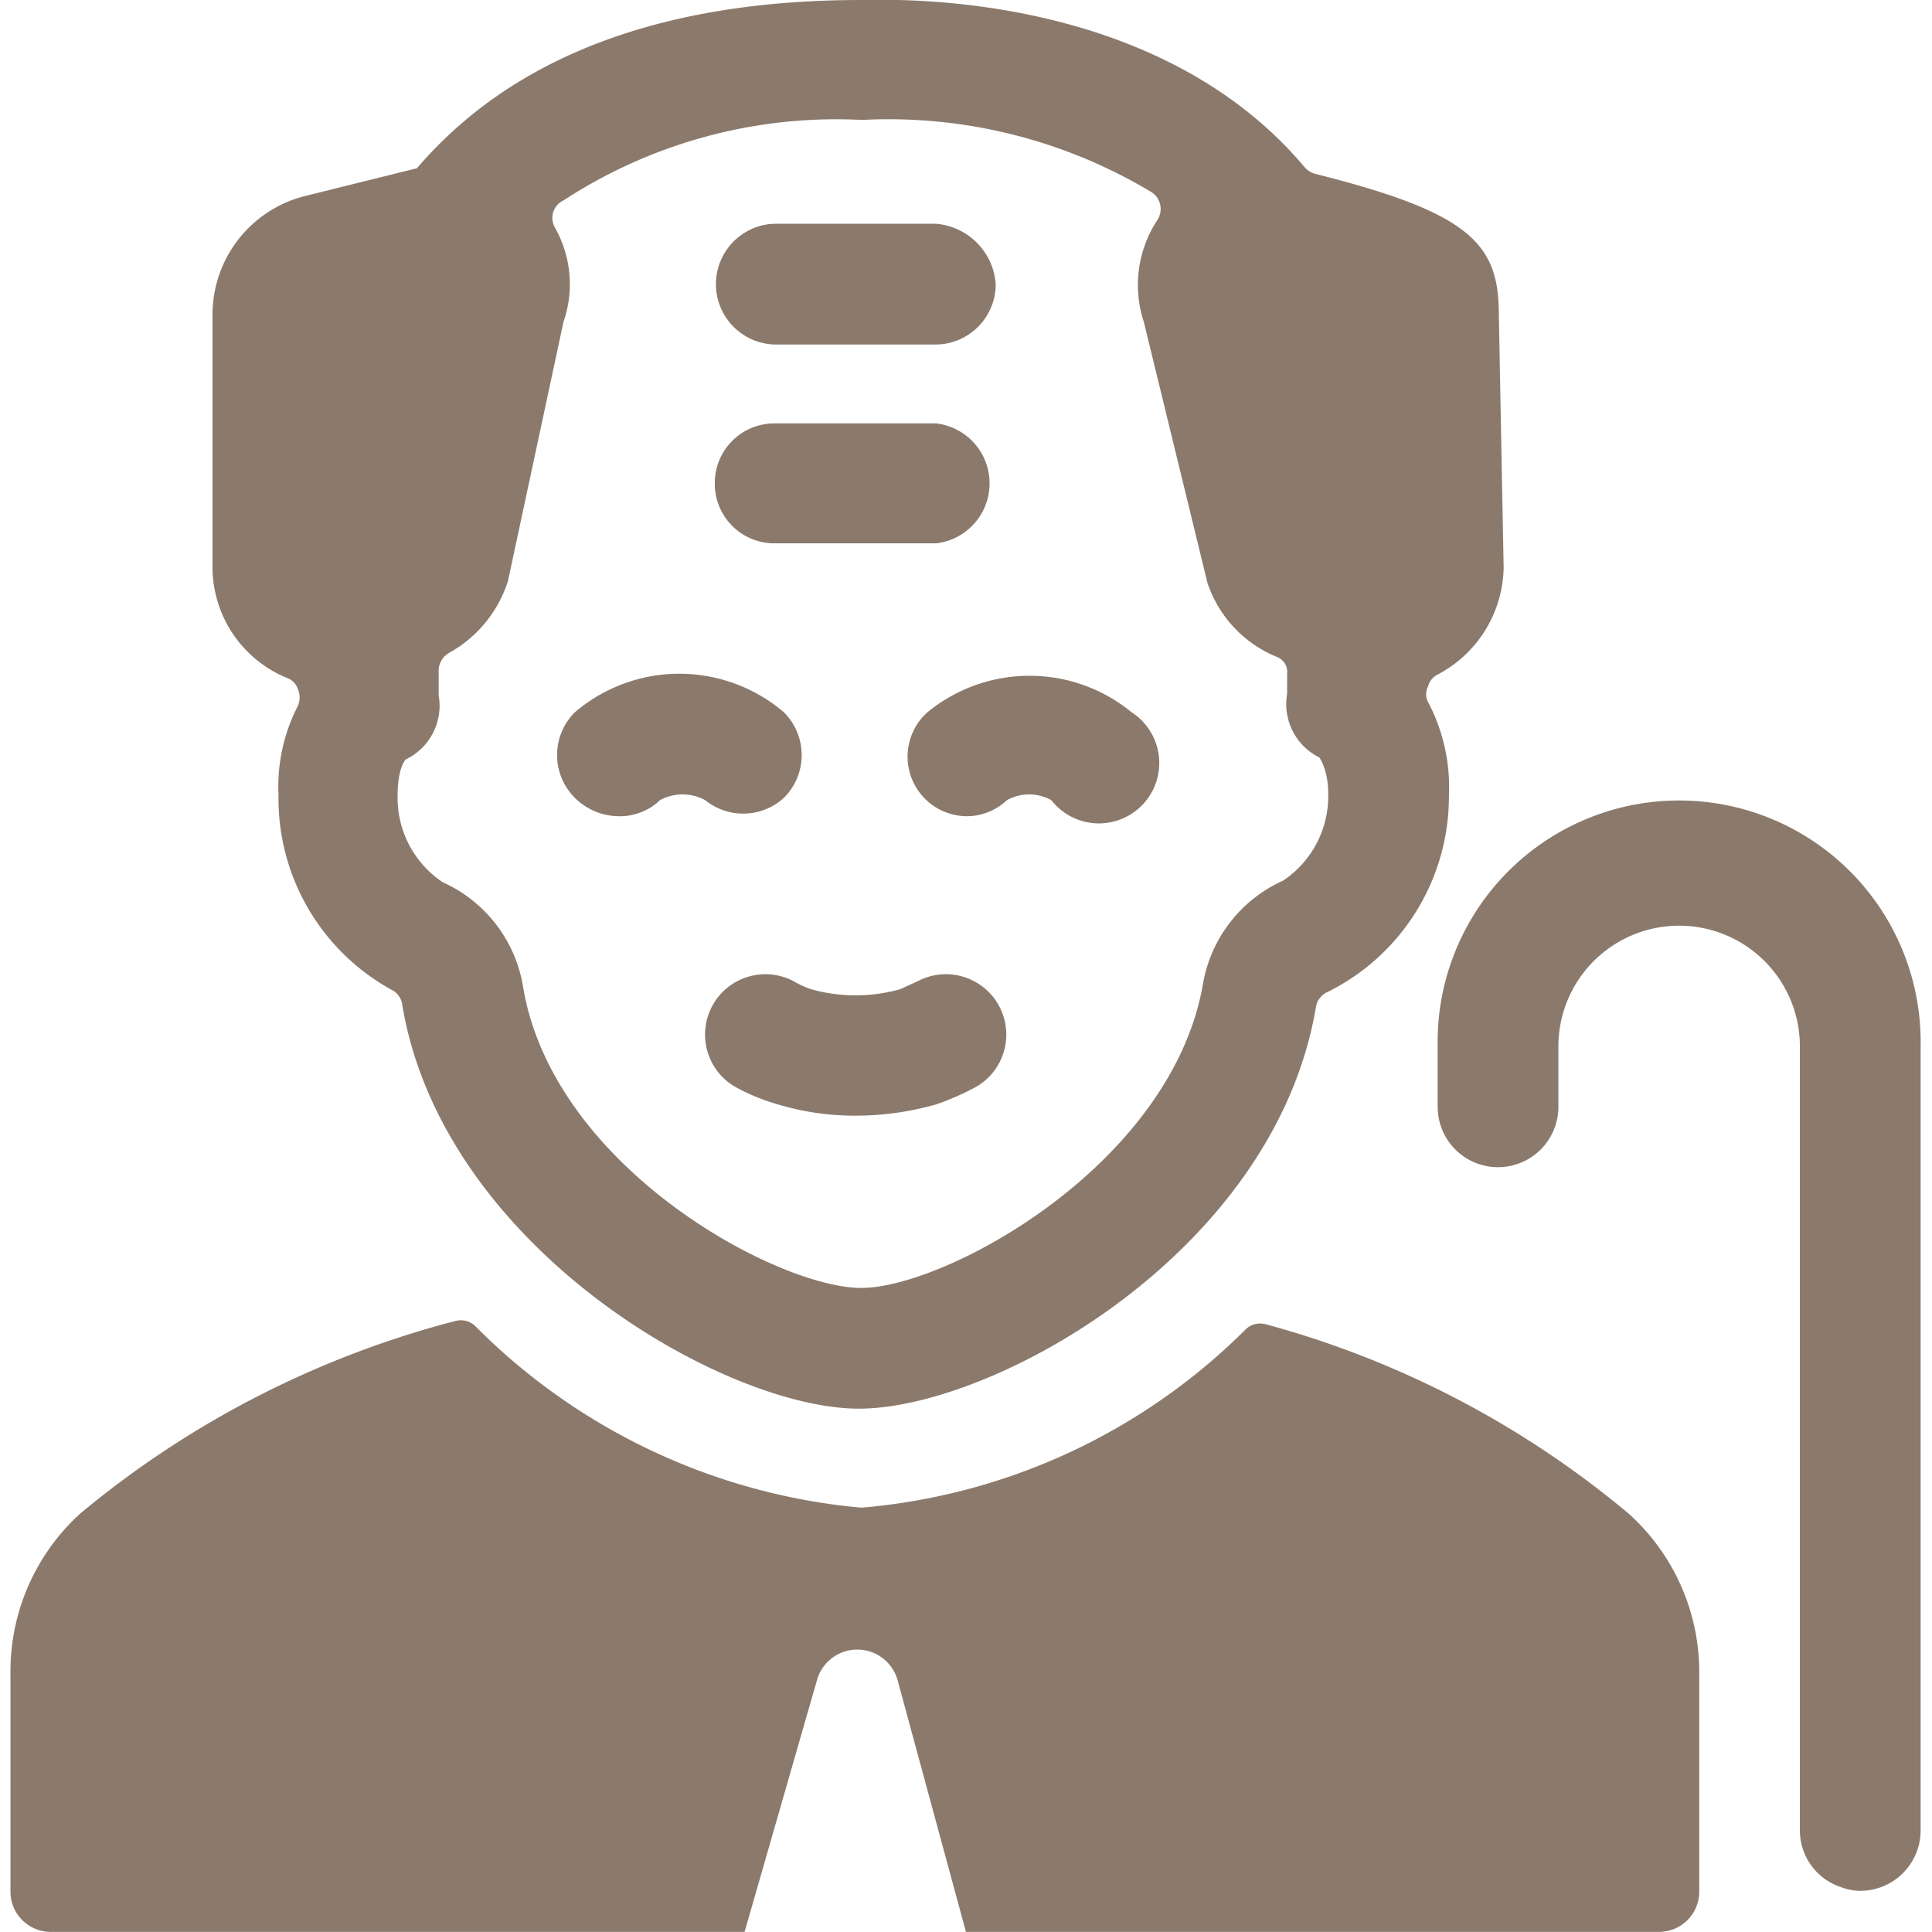
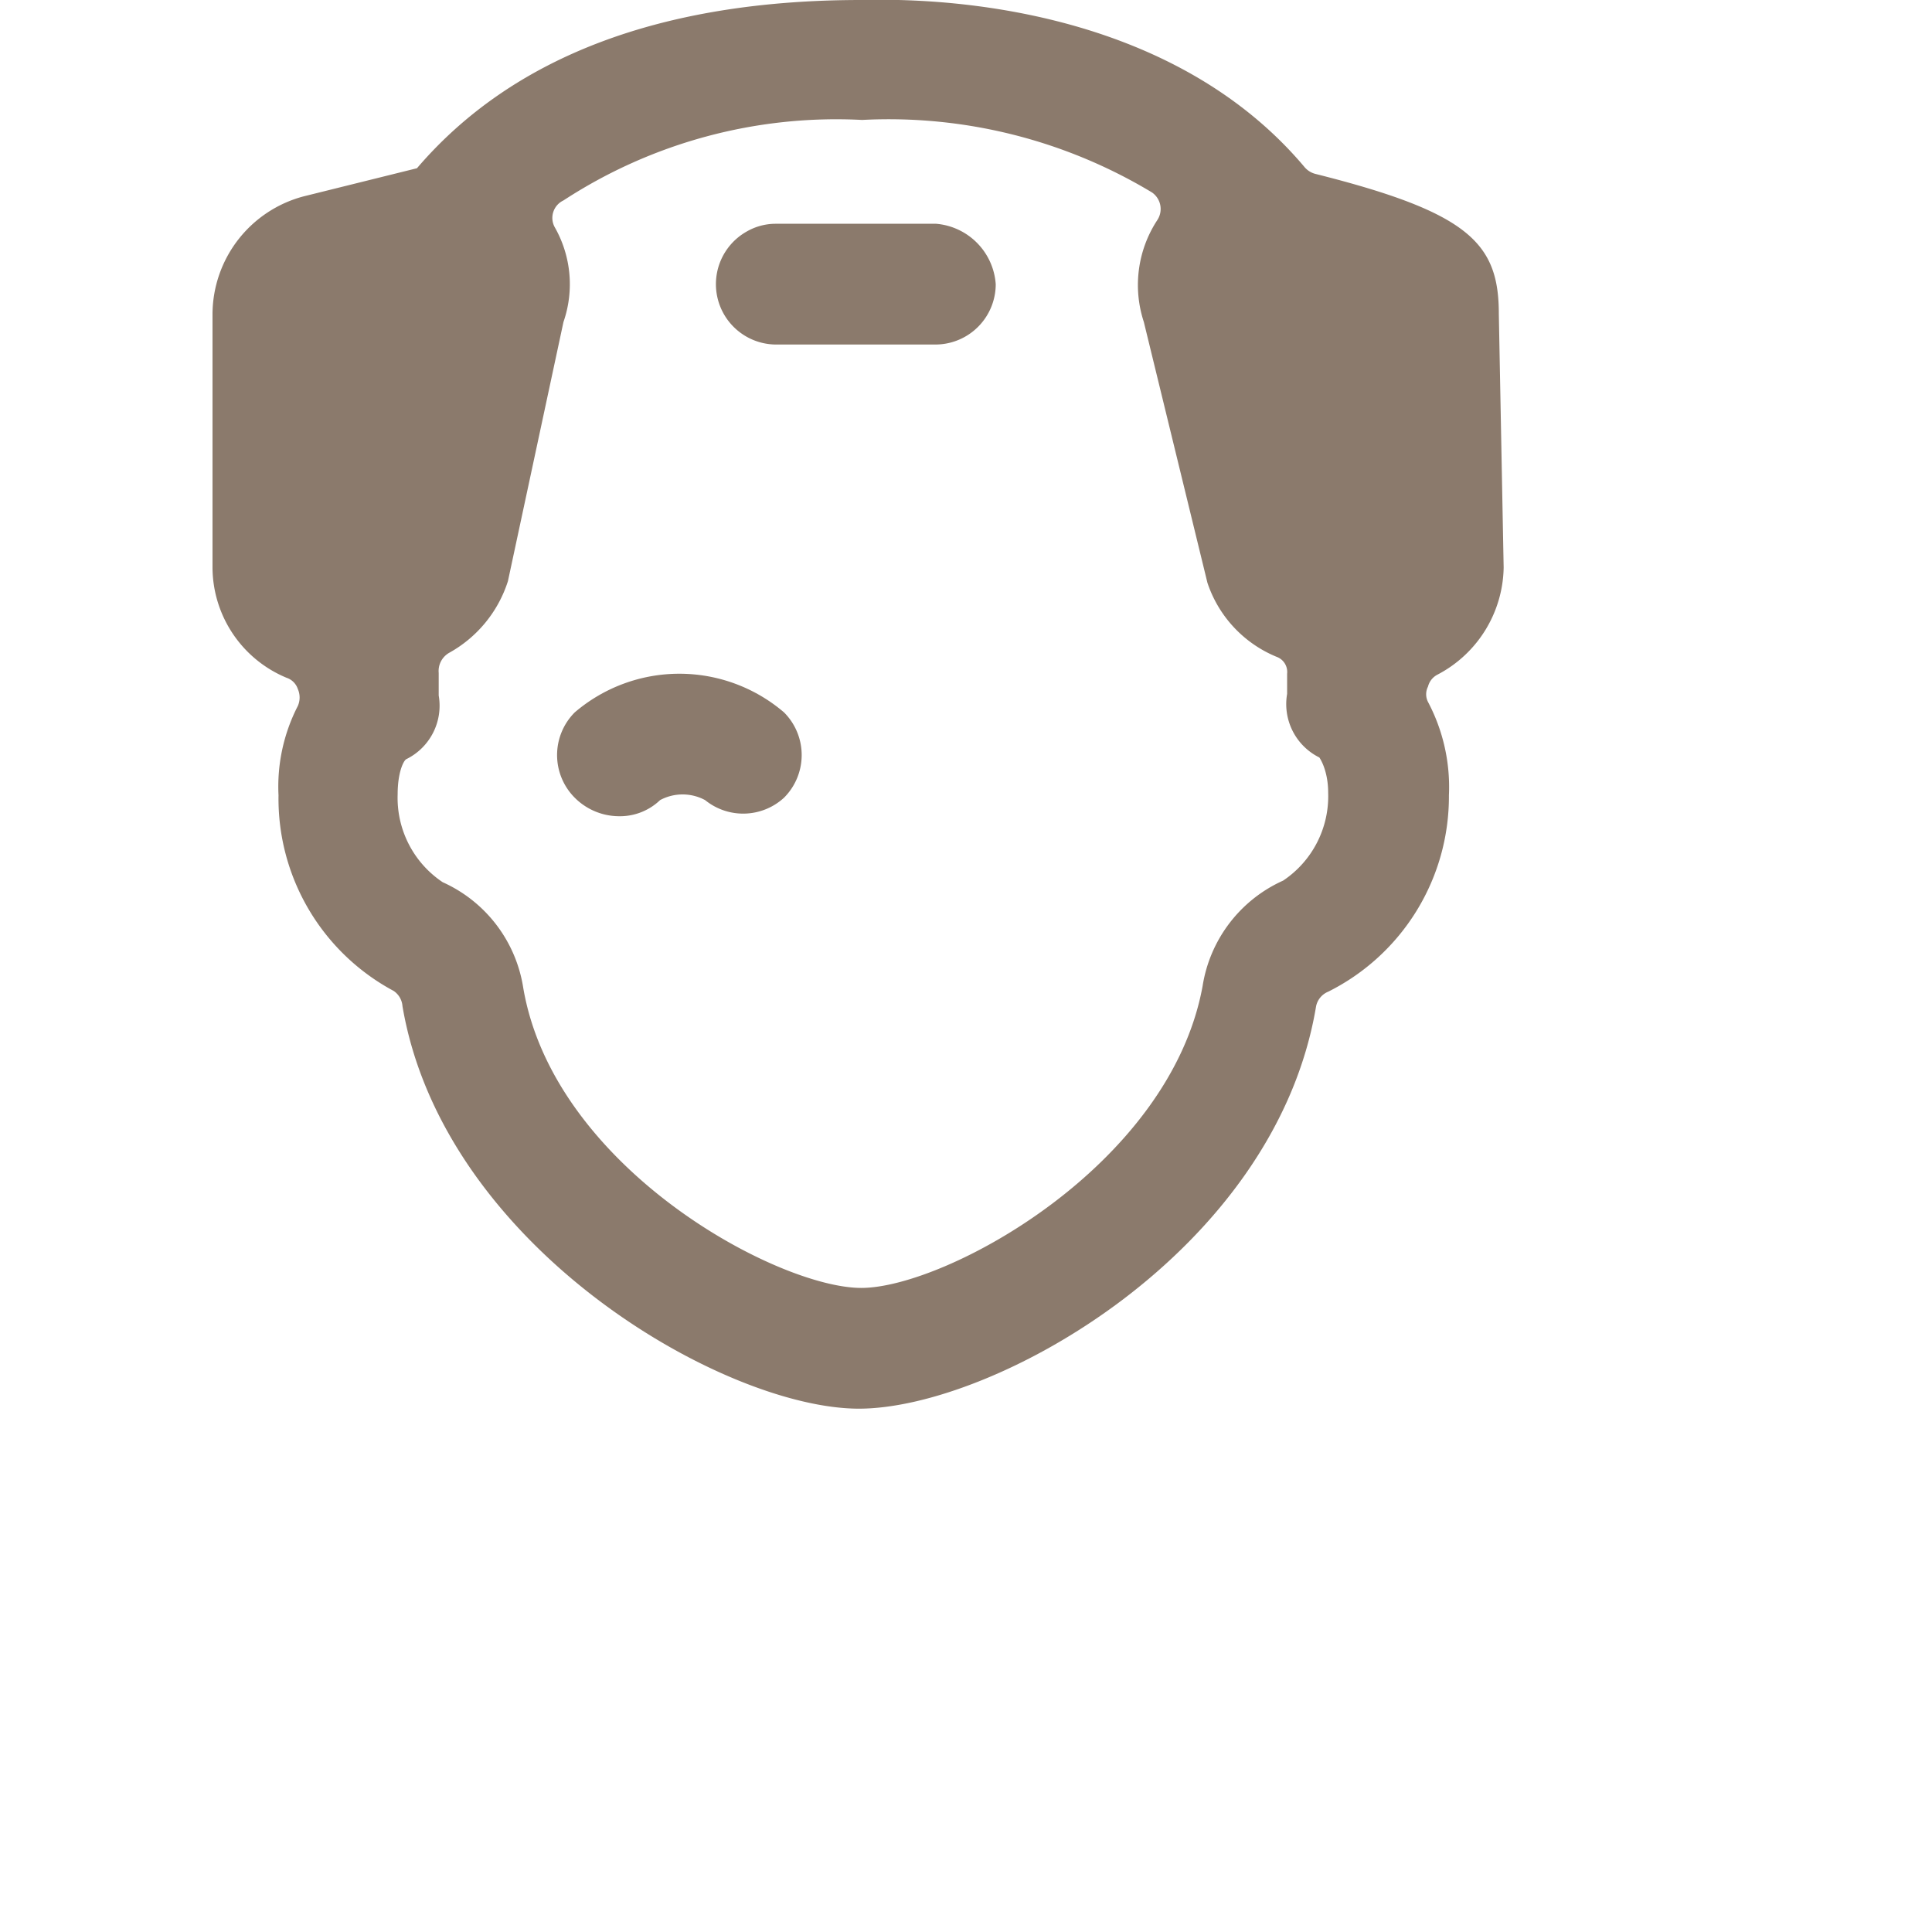
<svg xmlns="http://www.w3.org/2000/svg" viewBox="0 0 140 140" height="140" width="140">
  <g transform="matrix(5.833,0,0,5.833,0,0)">
    <g>
-       <path d="M23.86,13a3,3,0,0,0-6-.11s0,.07,0,.11v.75a.75.75,0,1,0,1.5,0V13a1.5,1.5,0,0,1,3,0v9.74a.74.74,0,0,0,.5.7.7.7,0,0,0,.25.05.75.75,0,0,0,.75-.75Z" style="fill: #8b7a6c" />
-       <path d="M10.7,18.73a7.74,7.74,0,0,1-4.8-2.26.26.26,0,0,0-.24-.06A12,12,0,0,0,1,18.8a2.65,2.65,0,0,0-.87,2V23.5a.5.5,0,0,0,.5.5H9.25l.9-3.13a.52.52,0,0,1,1,0L12,24h8.61a.5.5,0,0,0,.5-.5V20.81a2.65,2.65,0,0,0-.87-2,11.84,11.84,0,0,0-4.52-2.36.26.26,0,0,0-.24.06A7.67,7.67,0,0,1,10.7,18.73Z" style="fill: #8b7a6c" />
-       <path d="M11.4,12.19l-.22.1a2.05,2.05,0,0,1-1.1,0,1.12,1.12,0,0,1-.22-.1.75.75,0,0,0-.73,1.31,2.5,2.5,0,0,0,.5.21,3.32,3.32,0,0,0,1,.15,3.66,3.66,0,0,0,1-.14,3.28,3.28,0,0,0,.5-.22.75.75,0,0,0-.73-1.31Z" style="fill: #8b7a6c" />
      <path d="M9.74,9.91a.75.75,0,0,0,0-1.06,2,2,0,0,0-2.6,0,.75.75,0,0,0,0,1.06.78.78,0,0,0,.55.23.72.72,0,0,0,.51-.2.59.59,0,0,1,.56,0A.75.75,0,0,0,9.74,9.91Z" style="fill: #8b7a6c" />
-       <path d="M11.52,8.85A.74.74,0,0,0,12,10.14a.73.73,0,0,0,.51-.2.57.57,0,0,1,.55,0,.75.75,0,1,0,1-1.09A2,2,0,0,0,11.52,8.85Z" style="fill: #8b7a6c" />
      <path d="M18.62,3.9c0-.88-.37-1.26-2.28-1.74a.26.26,0,0,1-.13-.08C14.33-.16,11,0,10.7,0,8.21,0,6.36.71,5.18,2.09h0l-1.41.35A1.52,1.52,0,0,0,2.64,3.9V7.05a1.49,1.49,0,0,0,.92,1.37.22.22,0,0,1,.14.14.26.26,0,0,1,0,.21,2.19,2.19,0,0,0-.24,1.11,2.71,2.71,0,0,0,1.43,2.43A.25.25,0,0,1,5,12.5c.51,3,4,5,5.67,5s5.17-1.94,5.68-5a.25.25,0,0,1,.15-.18A2.71,2.71,0,0,0,18,9.88a2.26,2.26,0,0,0-.26-1.16.21.21,0,0,1,0-.19.23.23,0,0,1,.12-.15,1.53,1.53,0,0,0,.82-1.33ZM15,7.24a1.51,1.51,0,0,0,.86.92.2.2,0,0,1,.13.21l0,.25a.74.74,0,0,0,.4.79s.11.15.11.44a1.26,1.26,0,0,1-.56,1.09,1.73,1.73,0,0,0-1,1.31C14.53,14.49,11.74,16,10.7,16s-3.82-1.49-4.2-3.73a1.73,1.73,0,0,0-1-1.31,1.26,1.26,0,0,1-.56-1.09c0-.29.08-.43.11-.44a.74.74,0,0,0,.4-.79c0-.1,0-.19,0-.28a.26.26,0,0,1,.13-.25,1.56,1.56,0,0,0,.73-.89L7,4a1.43,1.43,0,0,0-.11-1.18A.24.24,0,0,1,7,2.49a6.2,6.2,0,0,1,3.71-1,6.34,6.34,0,0,1,3.6.9.25.25,0,0,1,.07.34A1.47,1.47,0,0,0,14.21,4Z" style="fill: #8b7a6c" />
      <path d="M9.63,2.78a.72.72,0,0,0-.36.1.75.75,0,0,0,.36,1.4h2a.75.75,0,0,0,.74-.75.81.81,0,0,0-.74-.75Z" style="fill: #8b7a6c" />
-       <path d="M8.88,6a.74.74,0,0,0,.75.75h2a.75.75,0,0,0,0-1.49h-2A.74.74,0,0,0,8.88,6Z" style="fill: #8b7a6c" />
    </g>
  </g>
</svg>